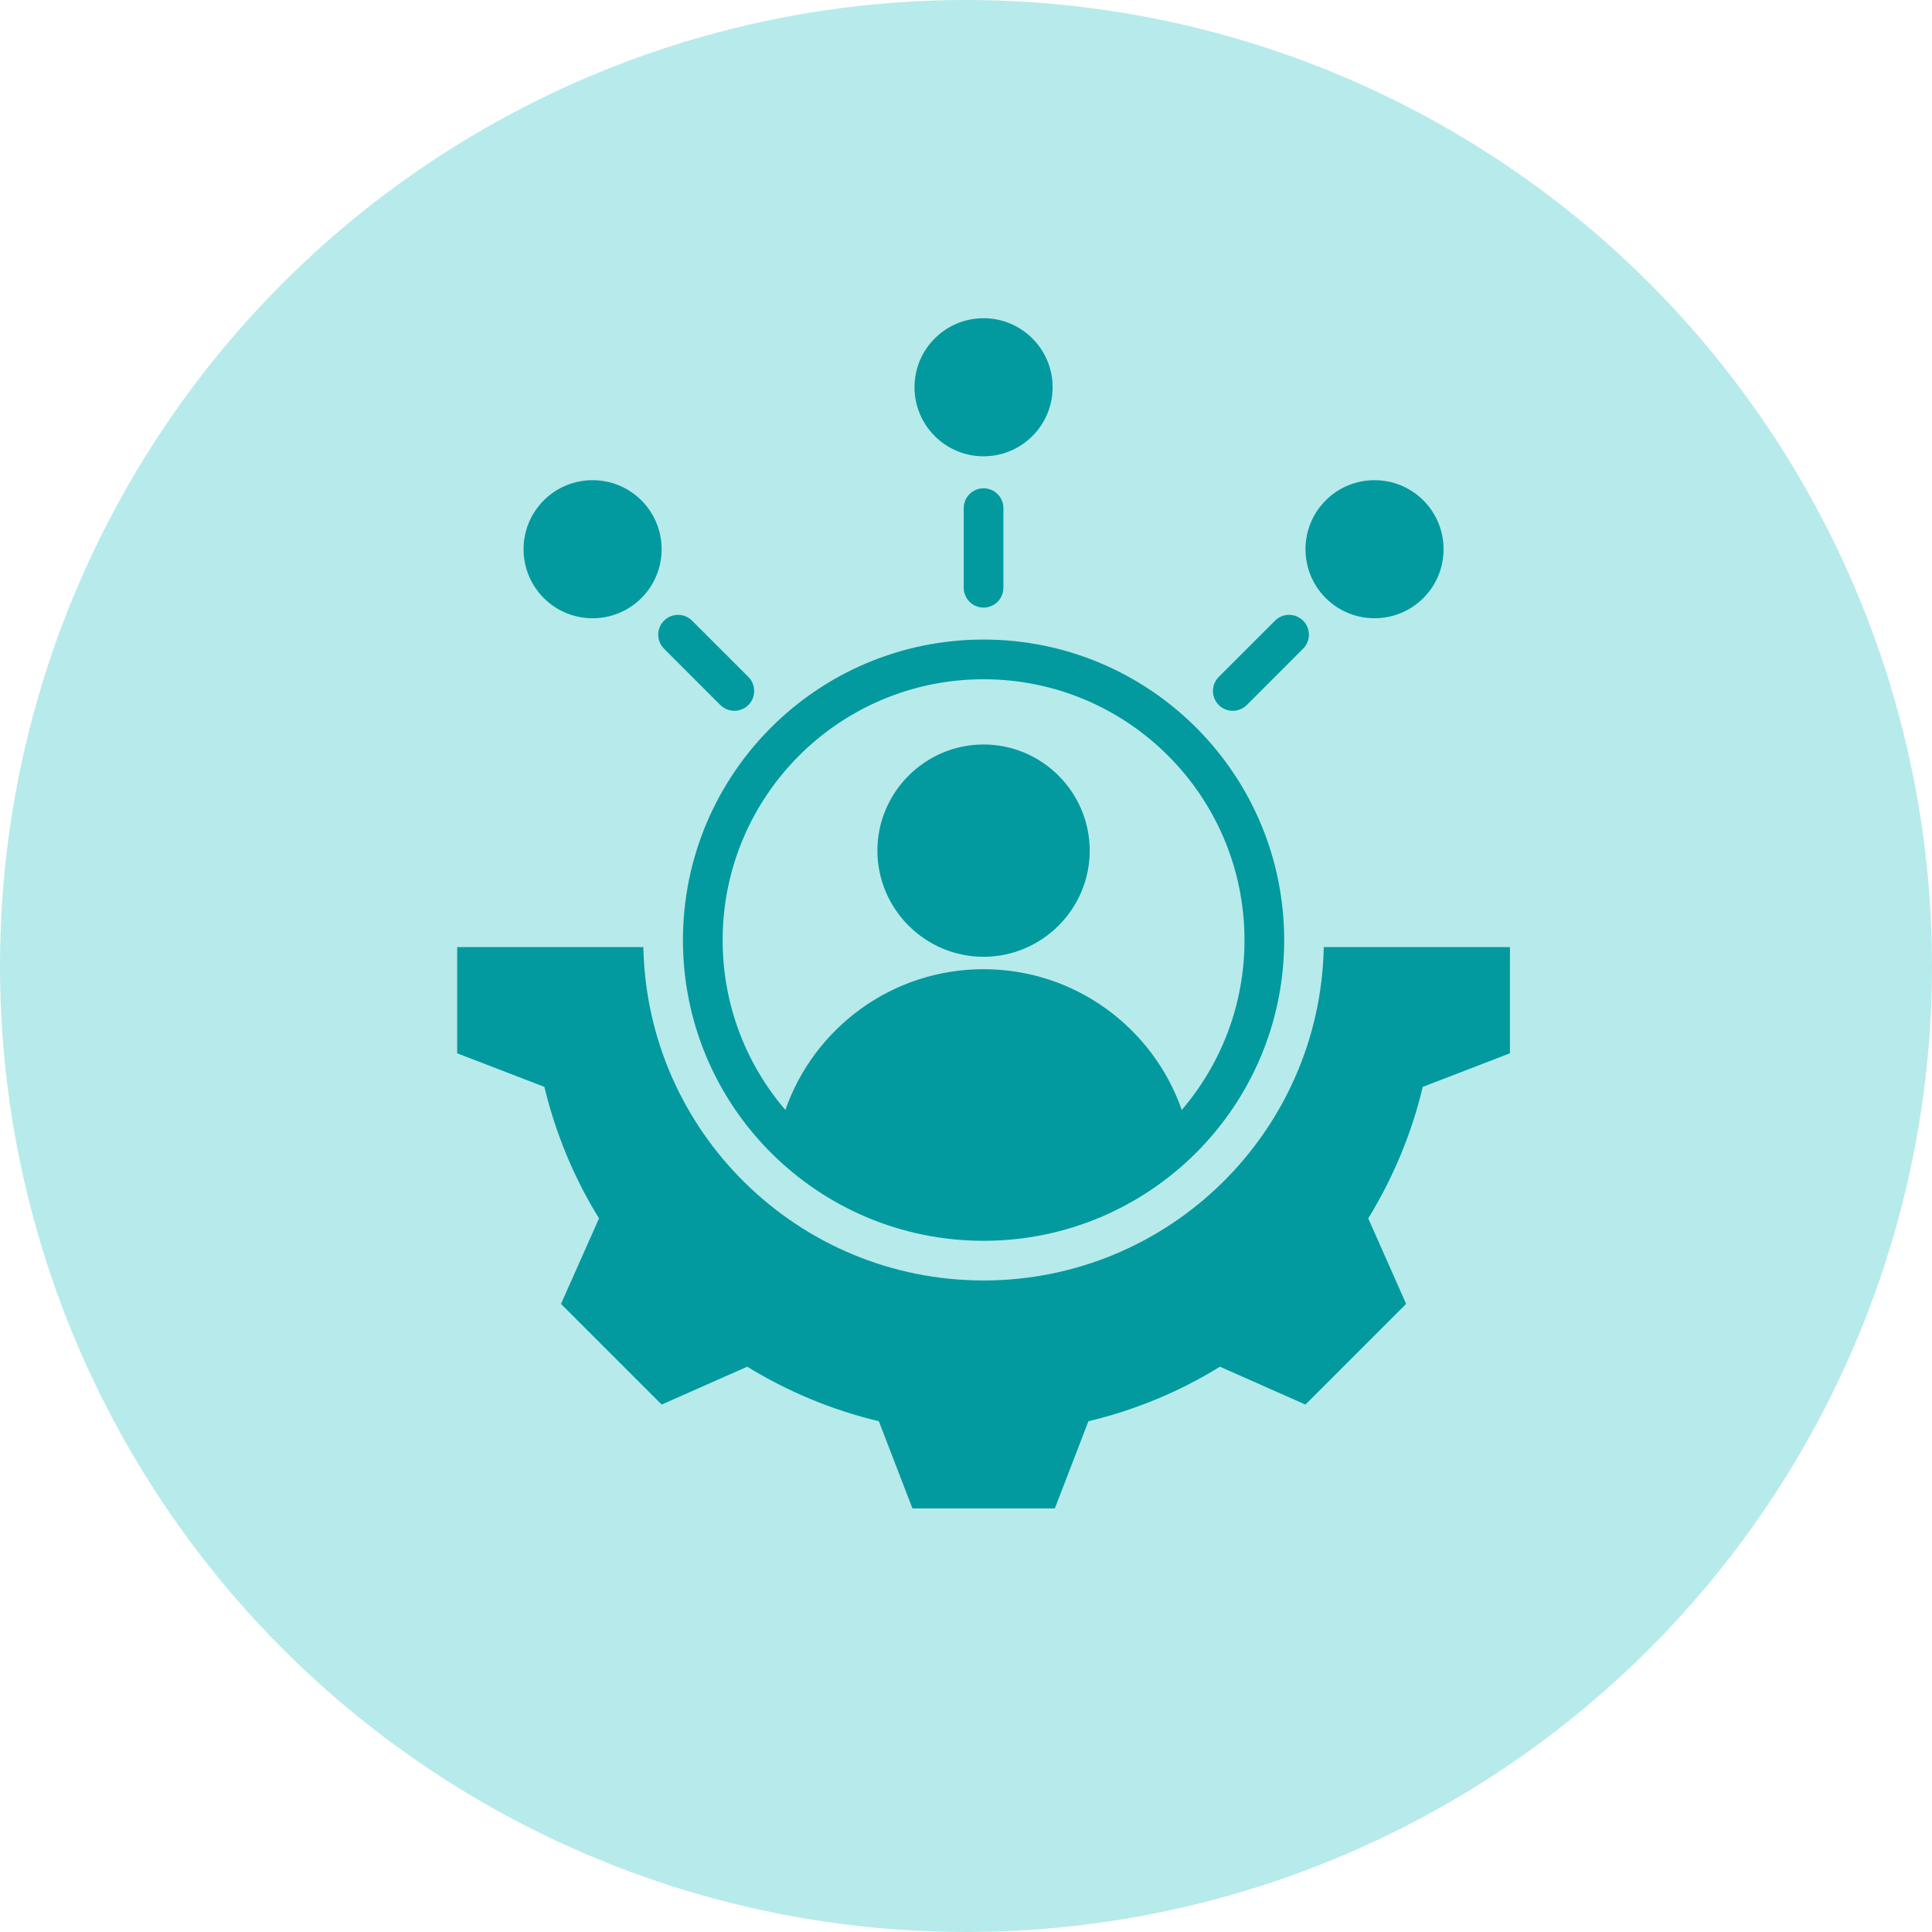
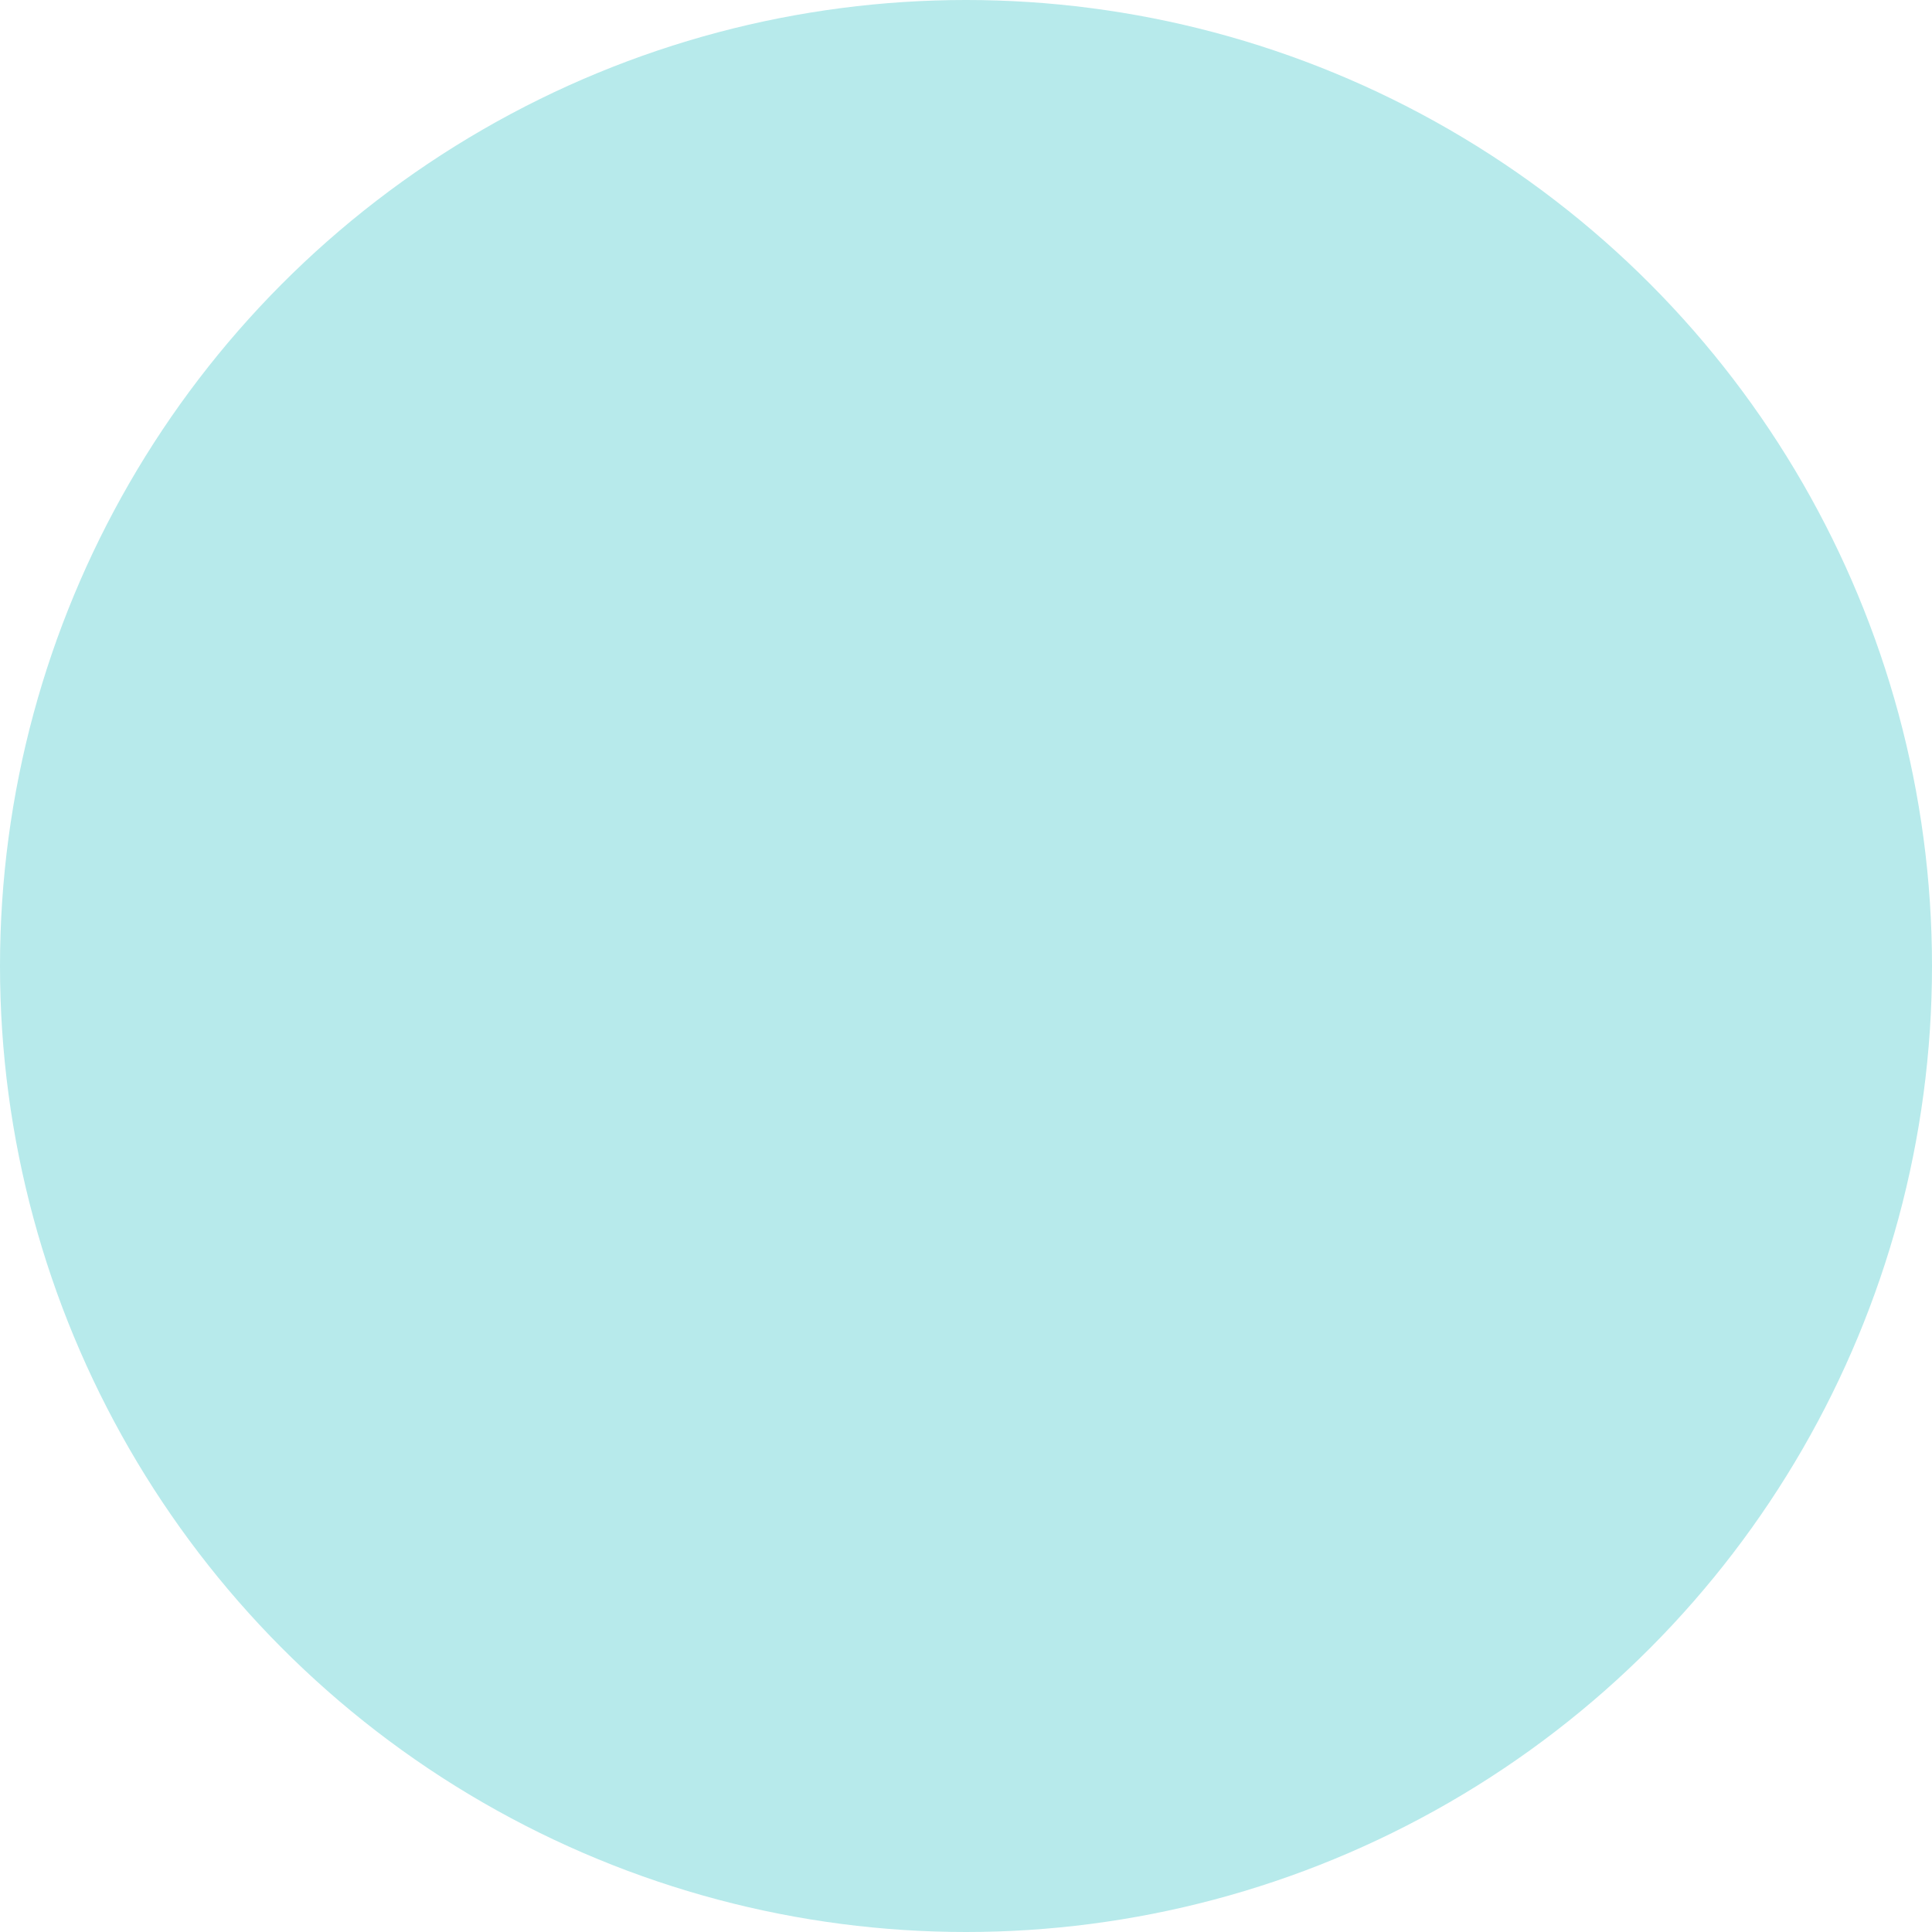
<svg xmlns="http://www.w3.org/2000/svg" width="55" height="55" viewBox="0 0 55 55" fill="none">
  <circle cx="27.5" cy="27.5" r="27.5" fill="#B7EAEB" />
-   <path fill-rule="evenodd" clip-rule="evenodd" d="M28 9.059C29.085 9.059 29.966 9.94 29.966 11.024C29.966 12.109 29.085 12.99 28 12.99C26.915 12.99 26.034 12.109 26.034 11.024C26.034 9.94 26.915 9.059 28 9.059ZM40.52 14.245C41.287 15.012 41.287 16.258 40.52 17.025C39.753 17.792 38.507 17.792 37.74 17.025C36.973 16.258 36.973 15.012 37.74 14.245C38.507 13.478 39.753 13.478 40.52 14.245ZM15.48 14.245C16.247 13.478 17.493 13.478 18.26 14.245C19.027 15.012 19.027 16.258 18.26 17.025C17.493 17.792 16.247 17.792 15.48 17.025C14.713 16.258 14.713 15.012 15.48 14.245ZM28 18.207C32.727 18.207 36.558 22.038 36.558 26.765C36.558 31.492 32.727 35.323 28 35.323C23.273 35.323 19.442 31.492 19.442 26.765C19.442 22.038 23.273 18.207 28 18.207ZM33.642 31.598C34.755 30.299 35.428 28.61 35.428 26.765C35.428 22.662 32.103 19.337 28 19.337C23.897 19.337 20.572 22.662 20.572 26.765C20.572 28.61 21.244 30.299 22.358 31.598C23.172 29.265 25.391 27.591 28 27.591C30.609 27.591 32.828 29.265 33.642 31.598ZM28 27.238C26.337 27.238 24.978 25.879 24.978 24.216C24.978 22.553 26.337 21.194 28 21.194C29.663 21.194 31.022 22.553 31.022 24.216C31.022 25.879 29.663 27.238 28 27.238ZM37.685 26.961H42.985V29.985L40.503 30.941C40.188 32.264 39.662 33.525 38.951 34.685L40.029 37.119L37.163 39.985L34.729 38.907C33.574 39.622 32.308 40.144 30.985 40.459L30.029 42.941H25.975L25.019 40.459C23.692 40.144 22.43 39.617 21.271 38.907L18.837 39.985L15.971 37.119L17.053 34.685C16.338 33.529 15.816 32.264 15.497 30.941L13.015 29.985V26.961H18.315C18.419 32.221 22.715 36.452 28 36.452C33.285 36.452 37.581 32.221 37.685 26.961ZM36.298 17.669C36.518 17.448 36.876 17.448 37.096 17.669C37.317 17.889 37.317 18.247 37.096 18.467L35.494 20.07C35.273 20.29 34.915 20.29 34.695 20.07C34.475 19.849 34.475 19.492 34.695 19.271L36.298 17.669ZM27.435 14.465C27.435 14.154 27.688 13.901 28 13.901C28.312 13.901 28.565 14.154 28.565 14.465V16.732C28.565 17.044 28.312 17.297 28 17.297C27.688 17.297 27.435 17.044 27.435 16.732V14.465ZM18.904 18.467C18.683 18.247 18.683 17.889 18.904 17.669C19.124 17.448 19.482 17.448 19.702 17.669L21.305 19.271C21.525 19.492 21.525 19.849 21.305 20.07C21.084 20.29 20.727 20.29 20.506 20.07L18.904 18.467Z" fill="#029A9E" />
</svg>